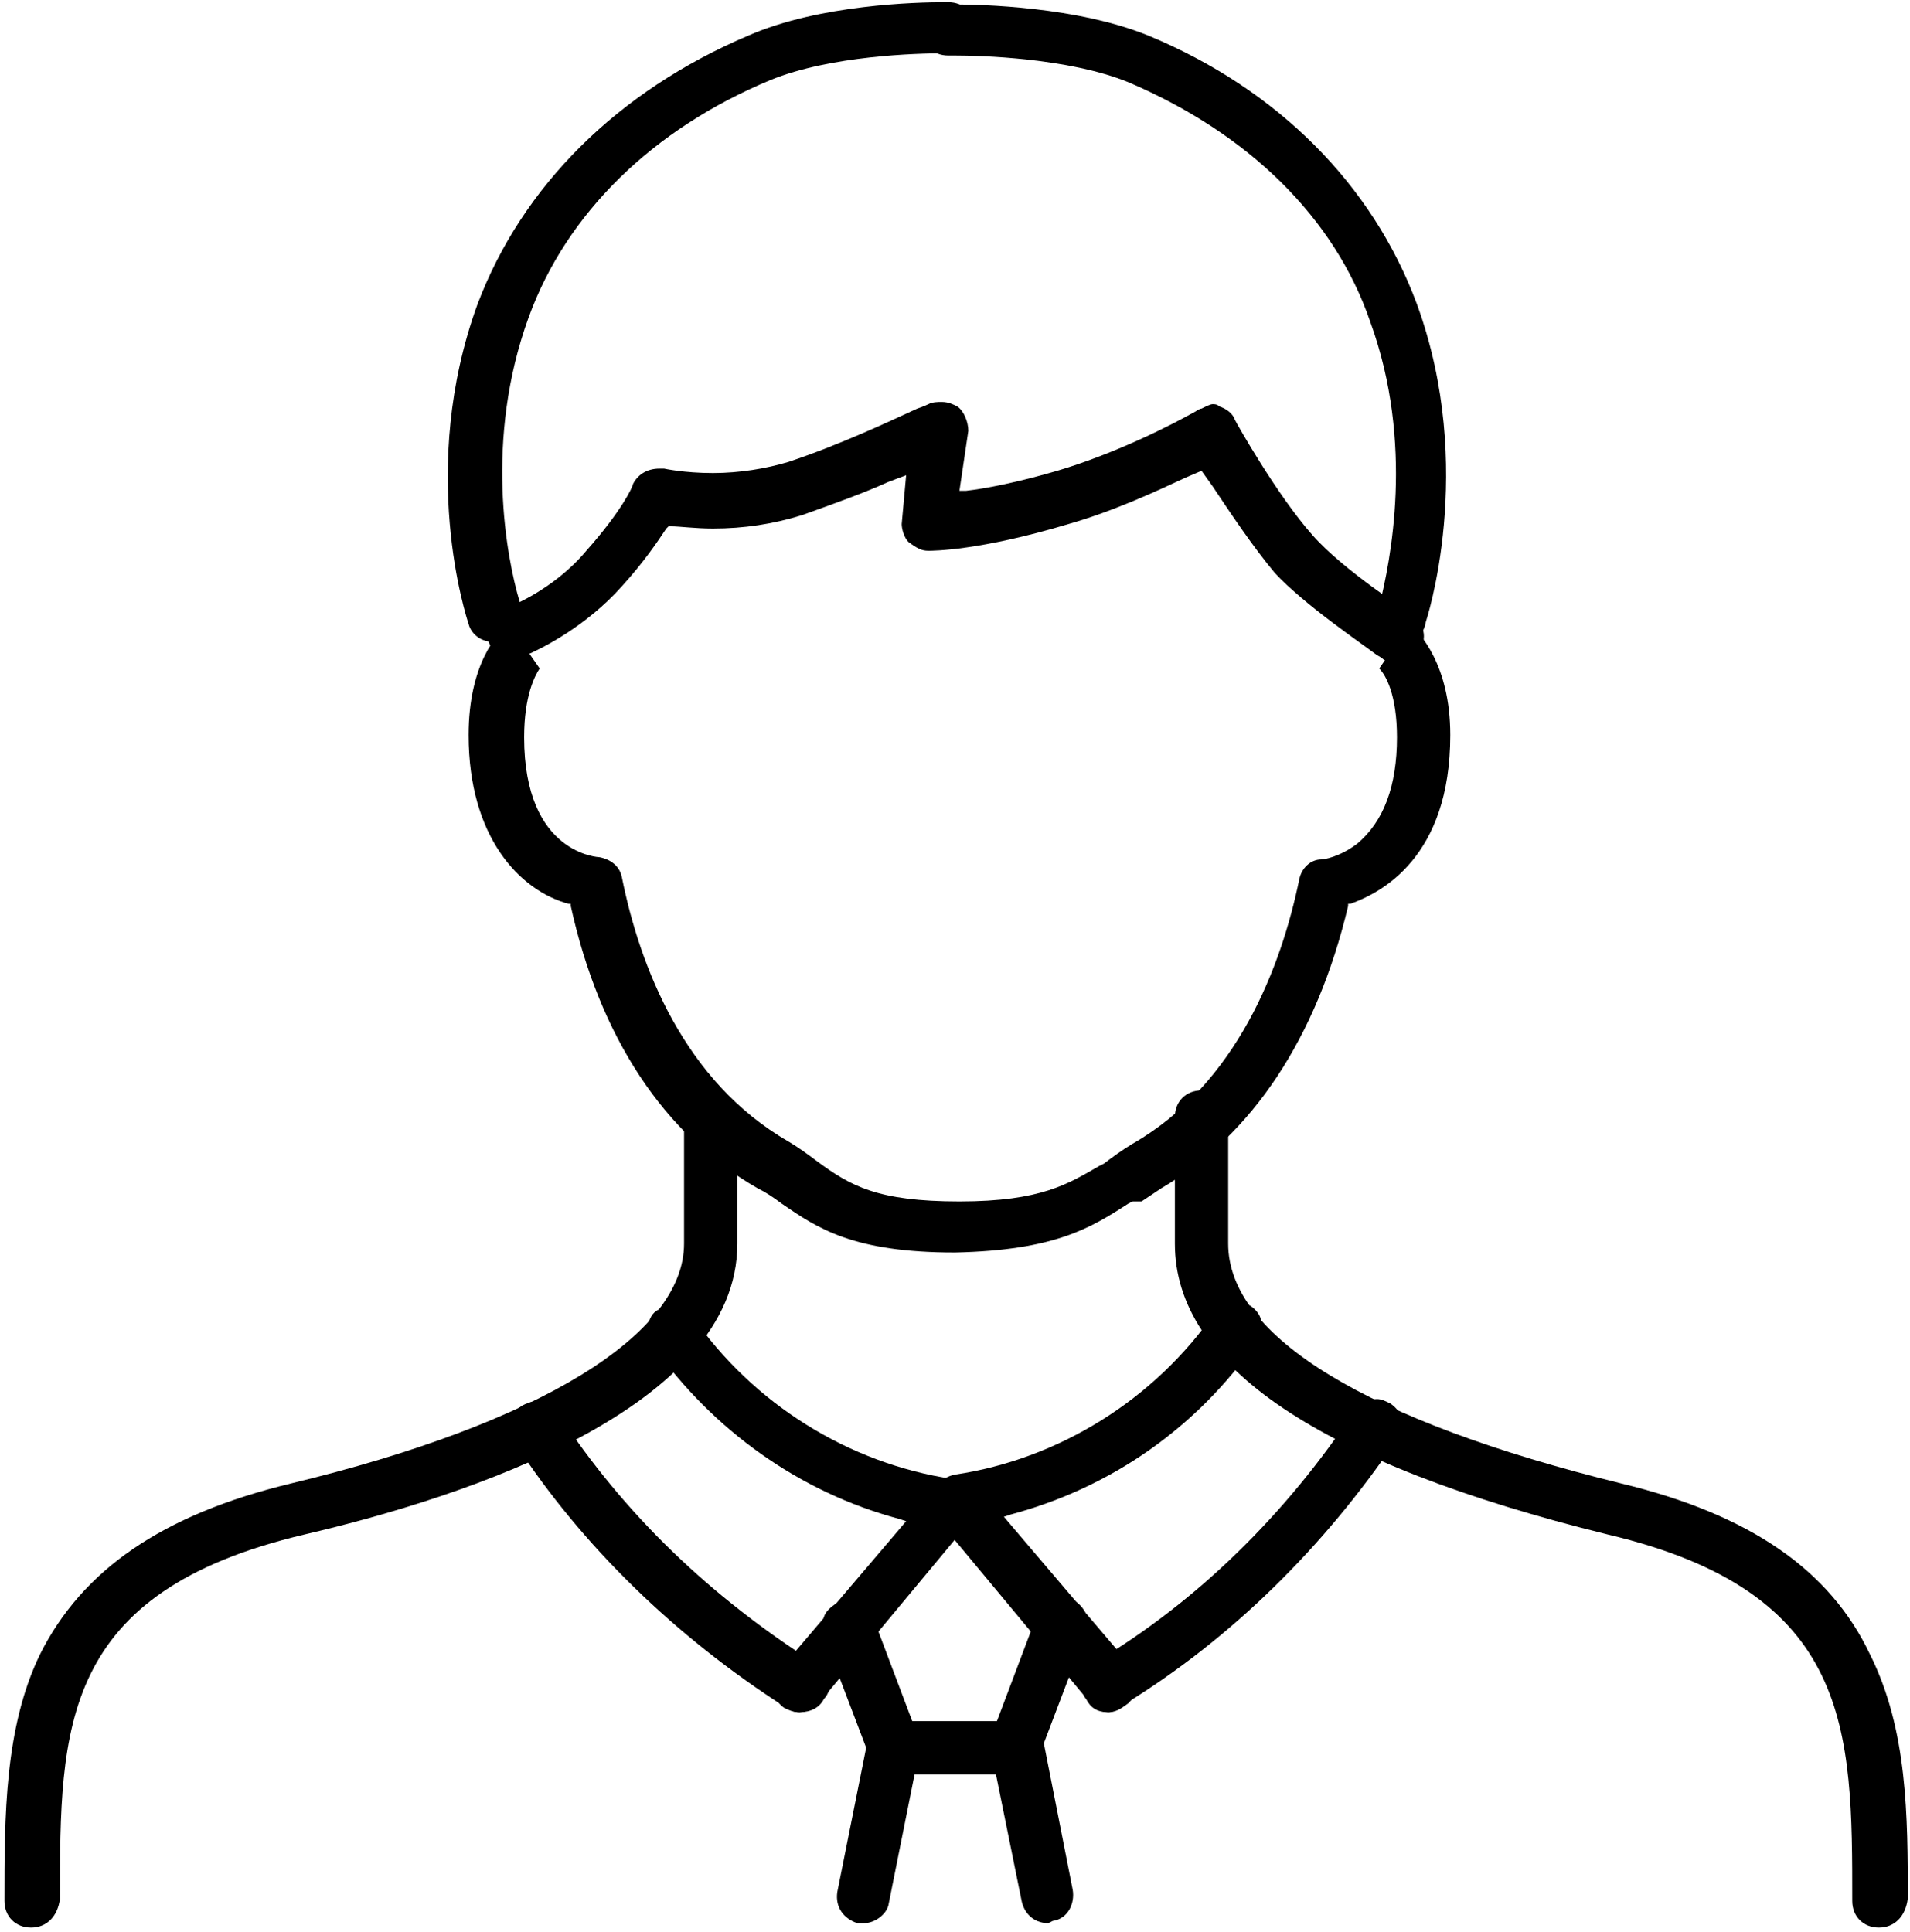
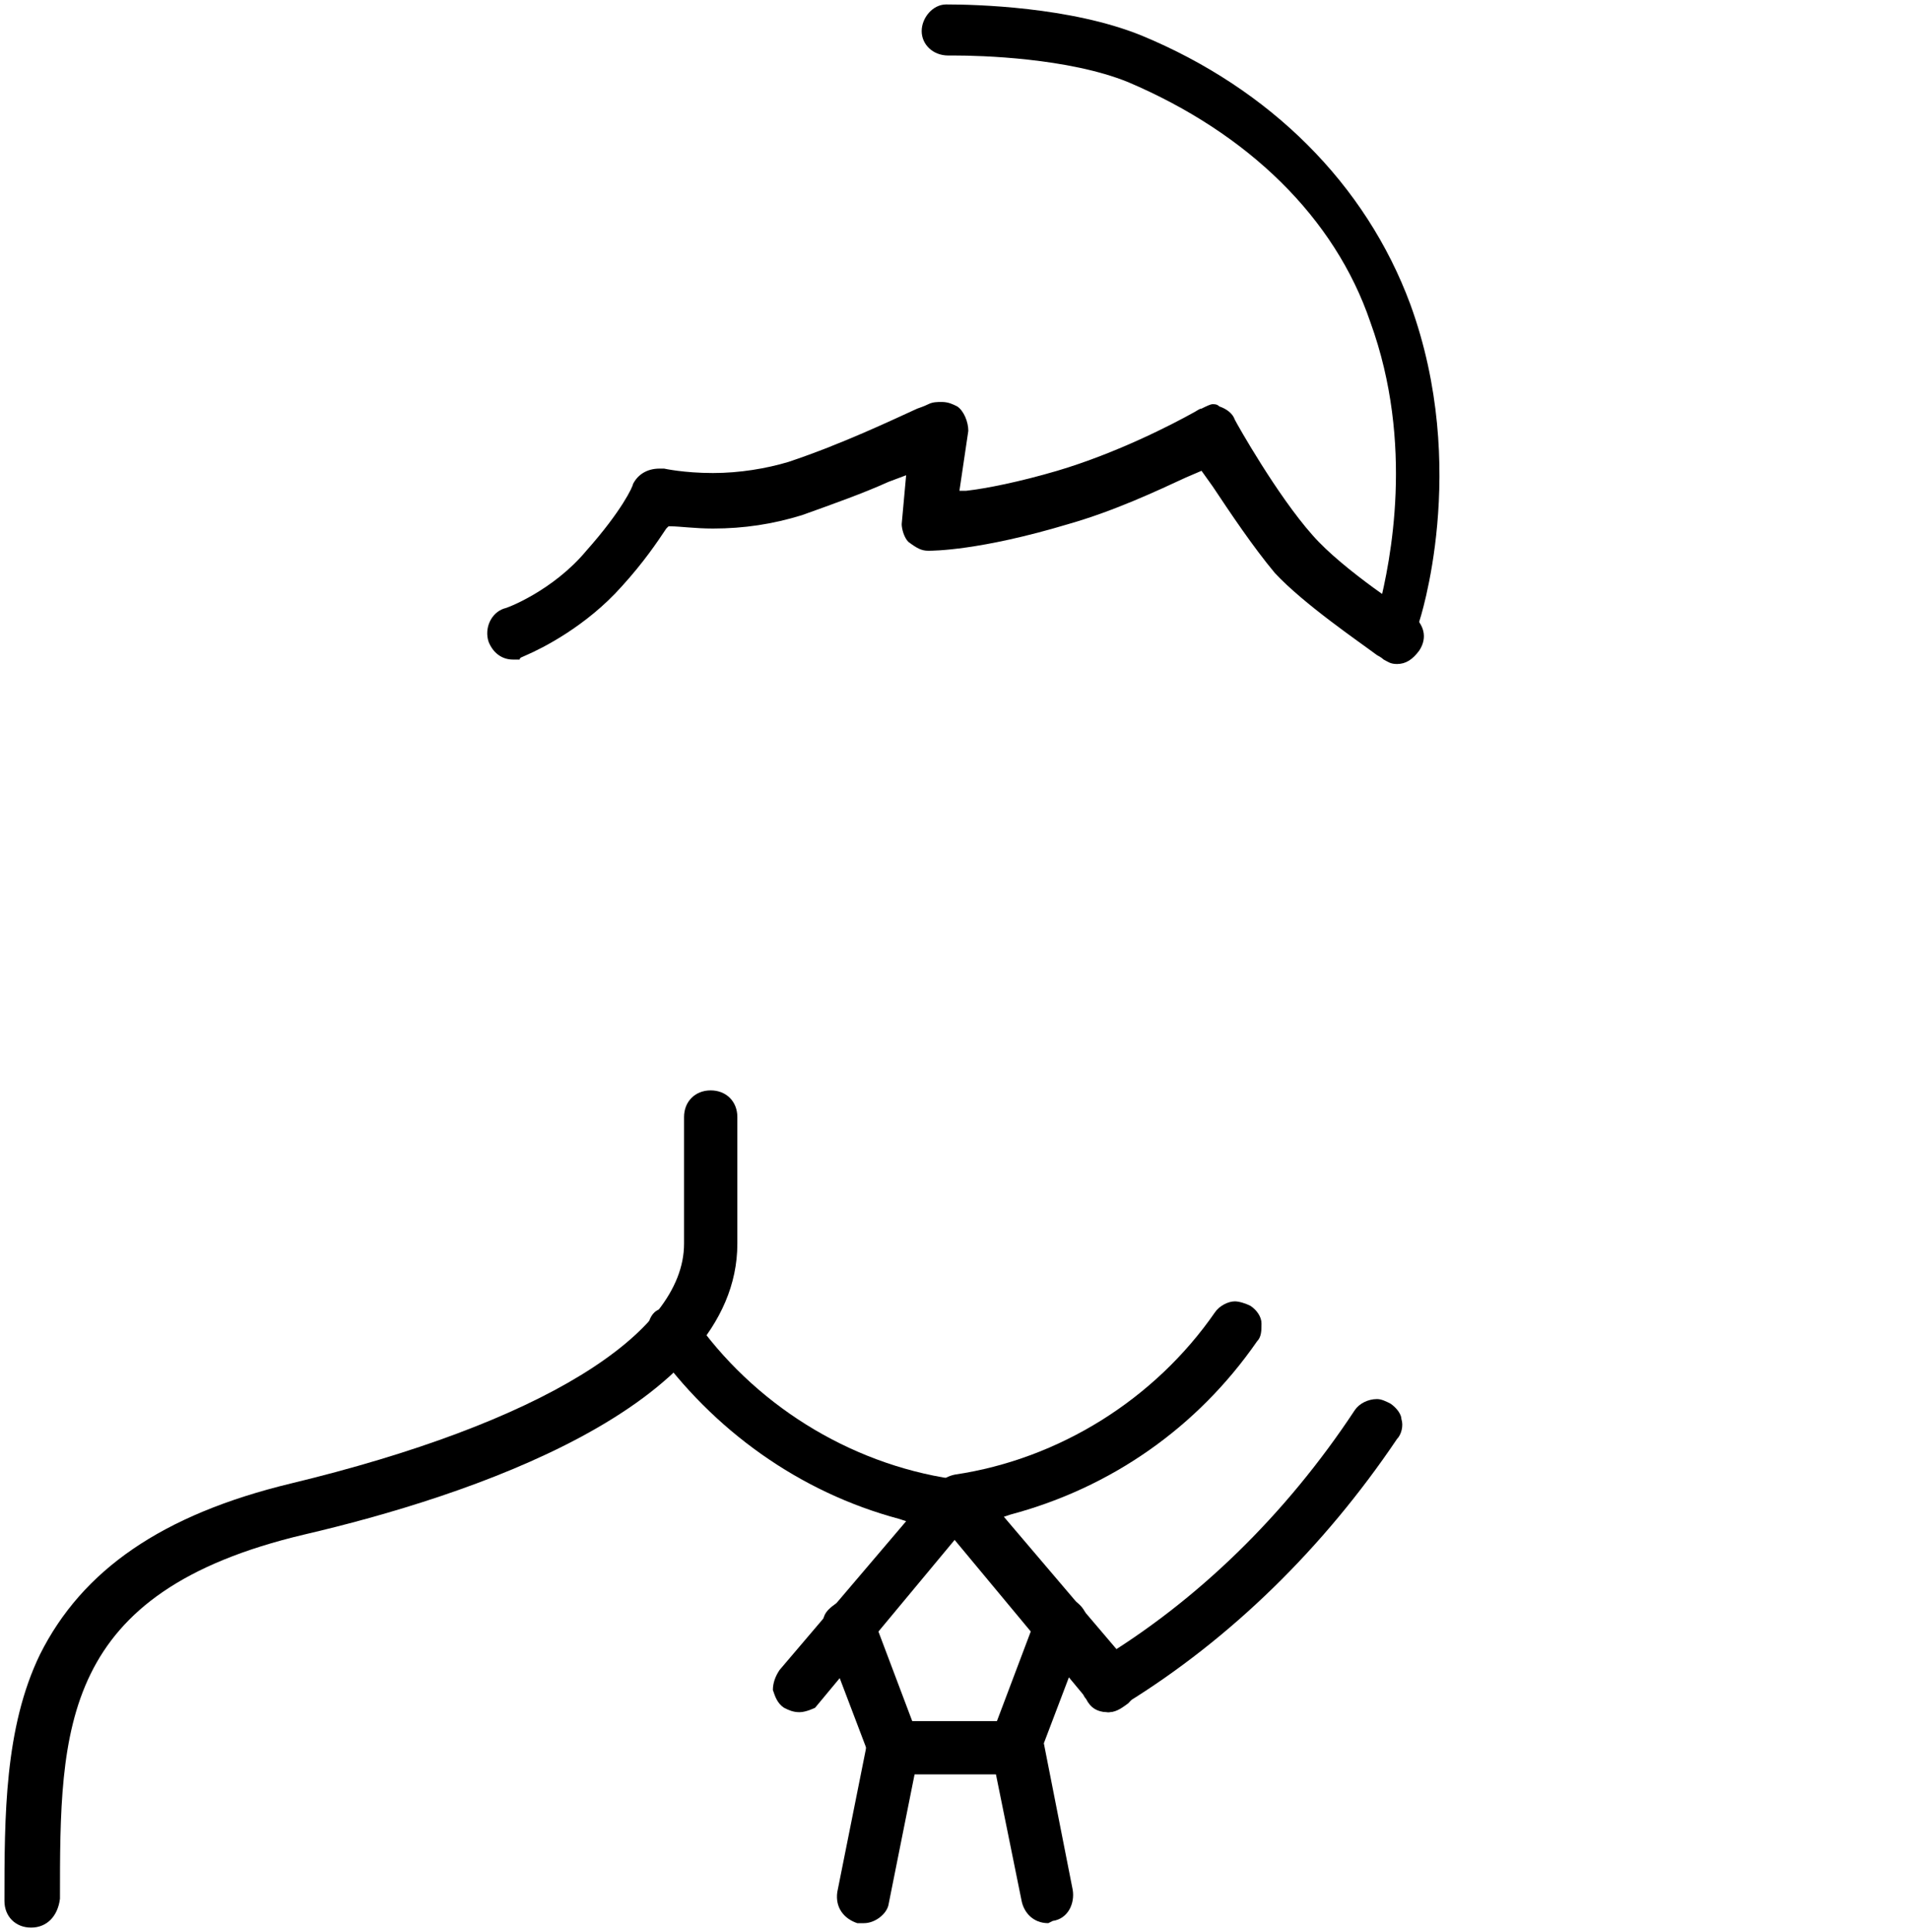
<svg xmlns="http://www.w3.org/2000/svg" id="_レイヤー_1" viewBox="0 0 86 87">
  <defs>
    <style>.cls-1{clip-path:url(#clippath);}.cls-2{fill:none;}.cls-2,.cls-3{stroke-width:0px;}</style>
    <clipPath id="clippath">
      <rect class="cls-2" width="86" height="87" />
    </clipPath>
  </defs>
  <g class="cls-1">
-     <path class="cls-3" d="M22.2,28.9c-.6,0-1-.4-1.1-.8-.1-.3-2.3-7,.4-14.4,2-5.3,6.3-9.6,12.2-12.1C36.9.2,41.3.1,42.5.1h.2c.7,0,1.2.5,1.2,1.2,0,.6-.5,1.1-1.2,1.1h-.2c-1.2,0-5.1.1-7.8,1.2-5.3,2.2-9.2,6-10.9,10.7-2,5.5-1,10.8-.4,12.8v.1c.1.4.1.7-.1,1-.1.2-.4.4-.7.5h-.1q-.2.2-.3.2Z" />
-     <path class="cls-3" d="M63.2,28.9h-.3c-.7-.2-1-.9-.8-1.5v-.1c.5-2,1.6-7.3-.4-12.8-1.6-4.7-5.5-8.5-10.9-10.8-2.7-1.1-6.7-1.2-7.8-1.2h-.3c-.7,0-1.2-.5-1.2-1.1s.5-1.2,1.1-1.2h.3c1.3,0,5.6.1,8.8,1.4,5.8,2.4,10.1,6.7,12.1,12.1,2.7,7.4.4,14.3.4,14.3-.1.6-.5.9-1,.9Z" />
+     <path class="cls-3" d="M63.2,28.9h-.3c-.7-.2-1-.9-.8-1.5v-.1c.5-2,1.6-7.3-.4-12.8-1.6-4.7-5.5-8.5-10.9-10.8-2.7-1.1-6.7-1.2-7.8-1.2h-.3c-.7,0-1.2-.5-1.2-1.1s.5-1.2,1.1-1.2c1.3,0,5.6.1,8.8,1.4,5.8,2.4,10.1,6.7,12.1,12.1,2.7,7.4.4,14.3.4,14.3-.1.6-.5.9-1,.9Z" />
    <path class="cls-3" d="M62.9,29.9c-.3,0-.4-.1-.6-.2h0s-.1-.1-.3-.2c-.8-.6-3.3-2.3-4.6-3.7-1-1.2-2-2.7-2.8-3.9l-.5-.7-.7.3c-1.3.6-3.2,1.5-5.3,2.1-4,1.2-6.1,1.2-6.3,1.2-.3,0-.5-.1-.9-.4-.2-.2-.3-.6-.3-.8l.2-2.2-.8.3c-1.1.5-2.5,1-3.9,1.5-1.3.4-2.6.6-4,.6-.8,0-1.5-.1-1.9-.1h-.1l-.1.1c-.4.6-1,1.5-2,2.6-1.6,1.8-3.6,2.8-4.3,3.1-.2.1-.3.1-.3.2h-.3c-.5,0-.9-.3-1.1-.8-.2-.6.1-1.3.7-1.5.1,0,2.2-.8,3.7-2.6,1.6-1.8,2.1-2.9,2.1-3,.2-.4.6-.7,1.2-.7h.2s.9.2,2.2.2c1.2,0,2.4-.2,3.4-.5,2.4-.8,4.7-1.9,5.8-2.4.3-.1.5-.2.5-.2.2-.1.4-.1.6-.1.3,0,.5.1.7.2.3.2.5.7.5,1.1l-.4,2.7h.3c.9-.1,2.4-.4,4.1-.9,2.7-.8,5.2-2.1,6.1-2.6.2-.1.3-.2.4-.2.2-.1.4-.2.5-.2s.2,0,.3.1c.3.1.6.3.7.6.1.2,1.9,3.4,3.5,5.2,1.4,1.6,4.4,3.5,4.5,3.6.5.4.7,1,.3,1.6-.3.4-.6.6-1,.6Z" />
-     <path class="cls-3" d="M43,56.4c-4.6,0-6.2-1.1-7.8-2.2-.4-.3-.7-.5-1.1-.7-4.2-2.4-7.1-6.8-8.4-12.7v-.1h-.1c-2.2-.6-4.5-3-4.5-7.6,0-3.2,1.3-4.6,1.8-5l1.4,2c-.2.3-.7,1.2-.7,3.1,0,5.3,3.4,5.4,3.4,5.4.5.1.9.4,1,.9.8,4,2.8,9.2,7.5,11.9.5.3.9.6,1.3.9,1.5,1.1,2.7,1.8,6.4,1.8s4.9-.8,6.3-1.6l.2-.1c.4-.3.8-.6,1.3-.9,4.7-2.7,6.7-8,7.5-11.9.1-.5.5-.9,1-.9.1,0,.8-.1,1.6-.7,1.2-1,1.8-2.6,1.8-4.8,0-1.9-.5-2.8-.8-3.1l1.4-2c.4.4,1.8,1.8,1.8,5,0,5.5-3.1,7.1-4.5,7.6h-.1v.1c-1.4,5.9-4.3,10.3-8.4,12.7-.3.2-.6.4-.9.6h-.4s-.2.1-.2.1c-1.7,1.1-3.3,2.1-7.8,2.2Z" />
    <path class="cls-3" d="M1.4,86.8c-.7,0-1.2-.5-1.2-1.2,0-3.8,0-7.8,1.6-11.1,1.9-3.8,5.5-6.3,11.3-7.7,11.2-2.7,17.7-6.7,17.7-10.8v-5.7c0-.7.5-1.2,1.2-1.2s1.2.5,1.2,1.2v5.7c0,7.4-12.2,11.4-19.5,13.1-11,2.6-11,8.7-11,16.4-.1.8-.6,1.3-1.3,1.3Z" />
-     <path class="cls-3" d="M84.6,86.8c-.7,0-1.2-.5-1.2-1.2,0-7.7,0-13.9-11-16.5-13-3.2-19.5-7.6-19.5-13.1v-5.7c0-.7.5-1.2,1.2-1.2s1.2.5,1.2,1.2v5.7c0,4.2,6.3,8,17.7,10.8,5.8,1.4,9.4,3.9,11.2,7.7,1.7,3.4,1.7,7.3,1.7,11-.1.8-.6,1.3-1.3,1.3Z" />
    <path class="cls-3" d="M36,77.1c-.3,0-.5-.1-.7-.2-.3-.2-.4-.5-.5-.8,0-.3.1-.6.3-.9l5.7-6.7-.3-.1c-4.5-1.2-8.4-4-11.1-7.8-.2-.2-.2-.6-.2-.9s.2-.6.4-.7c.2-.1.4-.2.7-.2.4,0,.7.2.9.5,2.7,3.9,7,6.6,11.7,7.3.4.1.8.4.9.8.2.4.1.8-.2,1.2l-6.9,8.3s-.4.2-.7.2Z" />
    <path class="cls-3" d="M49.9,77.1c-.3,0-.7-.2-.8-.4l-6.9-8.3c-.3-.4-.3-.8-.2-1.2.2-.4.5-.7,1-.8,4.7-.7,9-3.4,11.7-7.3.2-.3.6-.5.9-.5.2,0,.5.1.7.2.3.2.5.5.5.8s0,.6-.2.8c-2.7,3.9-6.6,6.6-11.1,7.8l-.3.1,5.7,6.7c.2.2.3.6.3.9s-.2.6-.4.8c-.4.3-.6.4-.9.4Z" />
-     <path class="cls-3" d="M36,77.1c-.3,0-.4-.1-.6-.2-5-3.2-9.2-7.3-12.2-11.9-.2-.3-.2-.6-.2-.9.1-.3.2-.6.5-.8.2-.1.4-.2.7-.2.4,0,.8.2.9.5,3,4.6,6.9,8.3,11.6,11.3.3.2.5.5.6.8s0,.6-.2.8c-.2.4-.6.6-1.1.6Z" />
    <path class="cls-3" d="M49.9,77.1c-.5,0-.8-.2-1-.6-.2-.2-.2-.6-.1-.9.1-.3.3-.6.6-.8,4.5-2.7,8.5-6.6,11.6-11.3.2-.3.6-.5,1-.5.2,0,.4.1.6.2.3.2.5.5.5.7.1.3,0,.7-.2.9-3.3,4.9-7.5,9-12.2,11.9-.4.3-.6.4-.8.4Z" />
    <path class="cls-3" d="M38.6,86.6c-.6-.2-1-.7-.9-1.4l1.3-6.5-1.9-5c-.1-.3-.1-.6,0-.9s.4-.5.7-.7c.1-.1.3-.1.4-.1.5,0,.9.3,1.1.8l2,5.3c.1.2.1.5.1.7l-1.4,7c-.1.4-.6.8-1.1.8,0,0-.3,0-.3,0Z" />
    <path class="cls-3" d="M47.2,86.6c-.7,0-1.1-.5-1.2-1l-1.4-6.9c0-.3,0-.4.1-.7l2-5.3c.2-.5.6-.8,1.1-.8.1,0,.3,0,.4.1.3.1.6.4.7.7.1.3.1.6,0,.8l-1.9,5,1.3,6.6c.1.6-.2,1.3-.9,1.4l-.2.1h0Z" />
    <path class="cls-3" d="M40.2,79.9c-.6,0-1.2-.6-1.2-1.2,0-.7.5-1.2,1.2-1.2h5.6c.7,0,1.2.5,1.2,1.2s-.5,1.2-1.2,1.2h-5.6Z" />
  </g>
</svg>